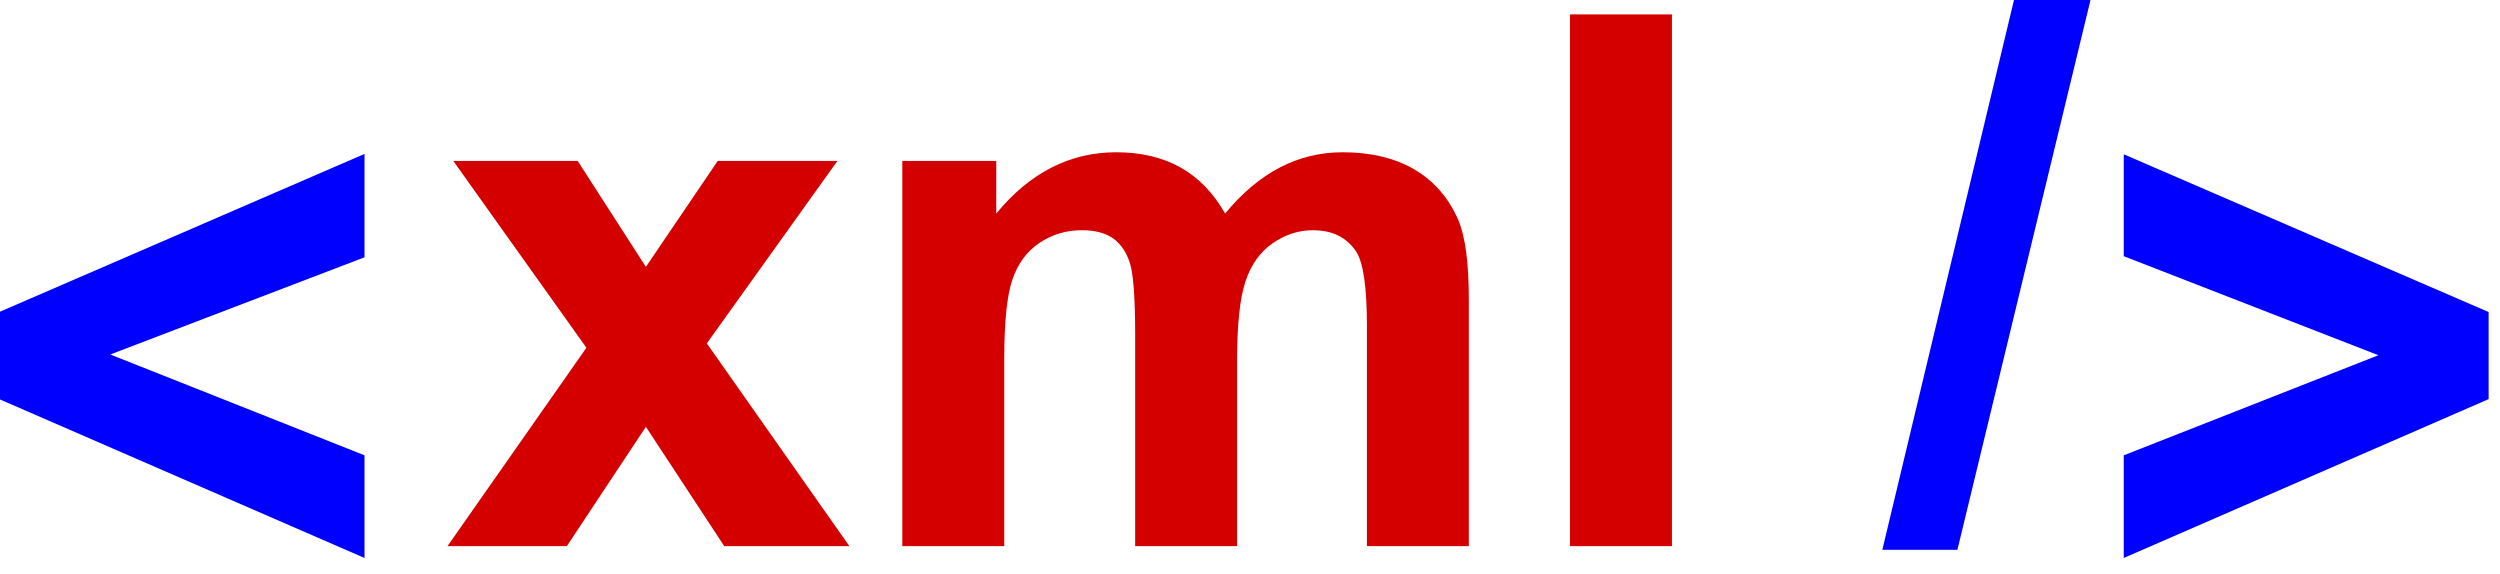
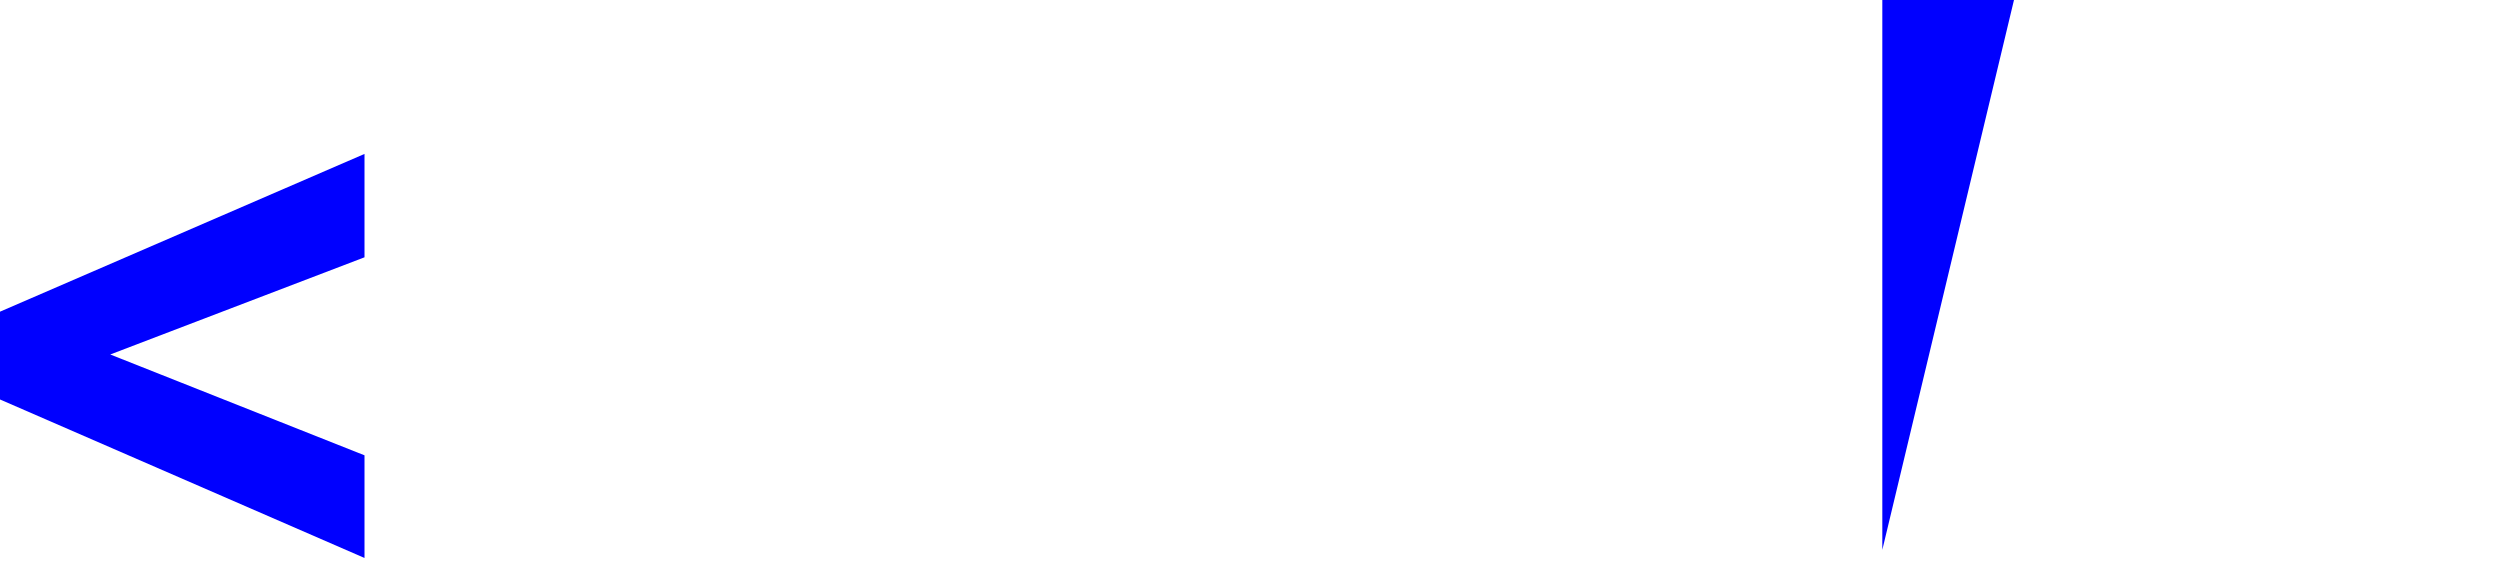
<svg xmlns="http://www.w3.org/2000/svg" width="135" height="31" viewBox="0 0 135 31" fill="none">
  <g clipPath="url(#clip0)">
    <path d="M19.683 30.13L0 21.571V16.831L19.683 8.312V13.894L5.954 19.142L19.683 24.587V30.13Z" fill="#0000FF" />
-     <path d="M24.165 29.491L31.666 18.778L24.479 8.692H31.196L34.878 14.411L38.756 8.692H45.219L38.169 18.543L45.866 29.491H39.109L34.878 23.048L30.609 29.491H24.165ZM48.725 8.692H53.798V11.532C55.613 9.325 57.773 8.222 60.28 8.222C61.612 8.222 62.768 8.496 63.747 9.044C64.726 9.593 65.529 10.422 66.156 11.532C67.07 10.422 68.056 9.593 69.113 9.044C70.171 8.496 71.3 8.222 72.502 8.222C74.029 8.222 75.322 8.532 76.379 9.152C77.437 9.772 78.227 10.683 78.749 11.884C79.128 12.772 79.317 14.208 79.317 16.193V29.491H73.814V17.603C73.814 15.54 73.624 14.208 73.246 13.608C72.737 12.824 71.953 12.433 70.896 12.432C70.125 12.433 69.401 12.668 68.722 13.138C68.043 13.608 67.553 14.296 67.253 15.204C66.952 16.111 66.802 17.544 66.802 19.503V29.491H61.299V18.093C61.299 16.069 61.201 14.763 61.005 14.176C60.809 13.588 60.506 13.151 60.094 12.863C59.683 12.576 59.125 12.433 58.42 12.432C57.571 12.433 56.807 12.661 56.128 13.118C55.449 13.575 54.963 14.234 54.669 15.096C54.376 15.958 54.229 17.388 54.229 19.385V29.491H48.725V8.692ZM84.781 29.491V0.779H90.285V29.491H84.781Z" fill="#D40000" />
-     <path d="M101.645 29.691L108.755 0H112.887L105.699 29.691H101.645Z" fill="#0000FF" />
-     <path d="M114.683 30.13V24.587L128.432 19.182L114.683 13.835V8.332L134.386 16.851V21.552L114.683 30.13Z" fill="#0000FF" />
+     <path d="M101.645 29.691L108.755 0H112.887H101.645Z" fill="#0000FF" />
  </g>
  <defs>
    <clipPath id="clip0">
      <rect width="134.386" height="30.13" fill="white" />
    </clipPath>
  </defs>
</svg>